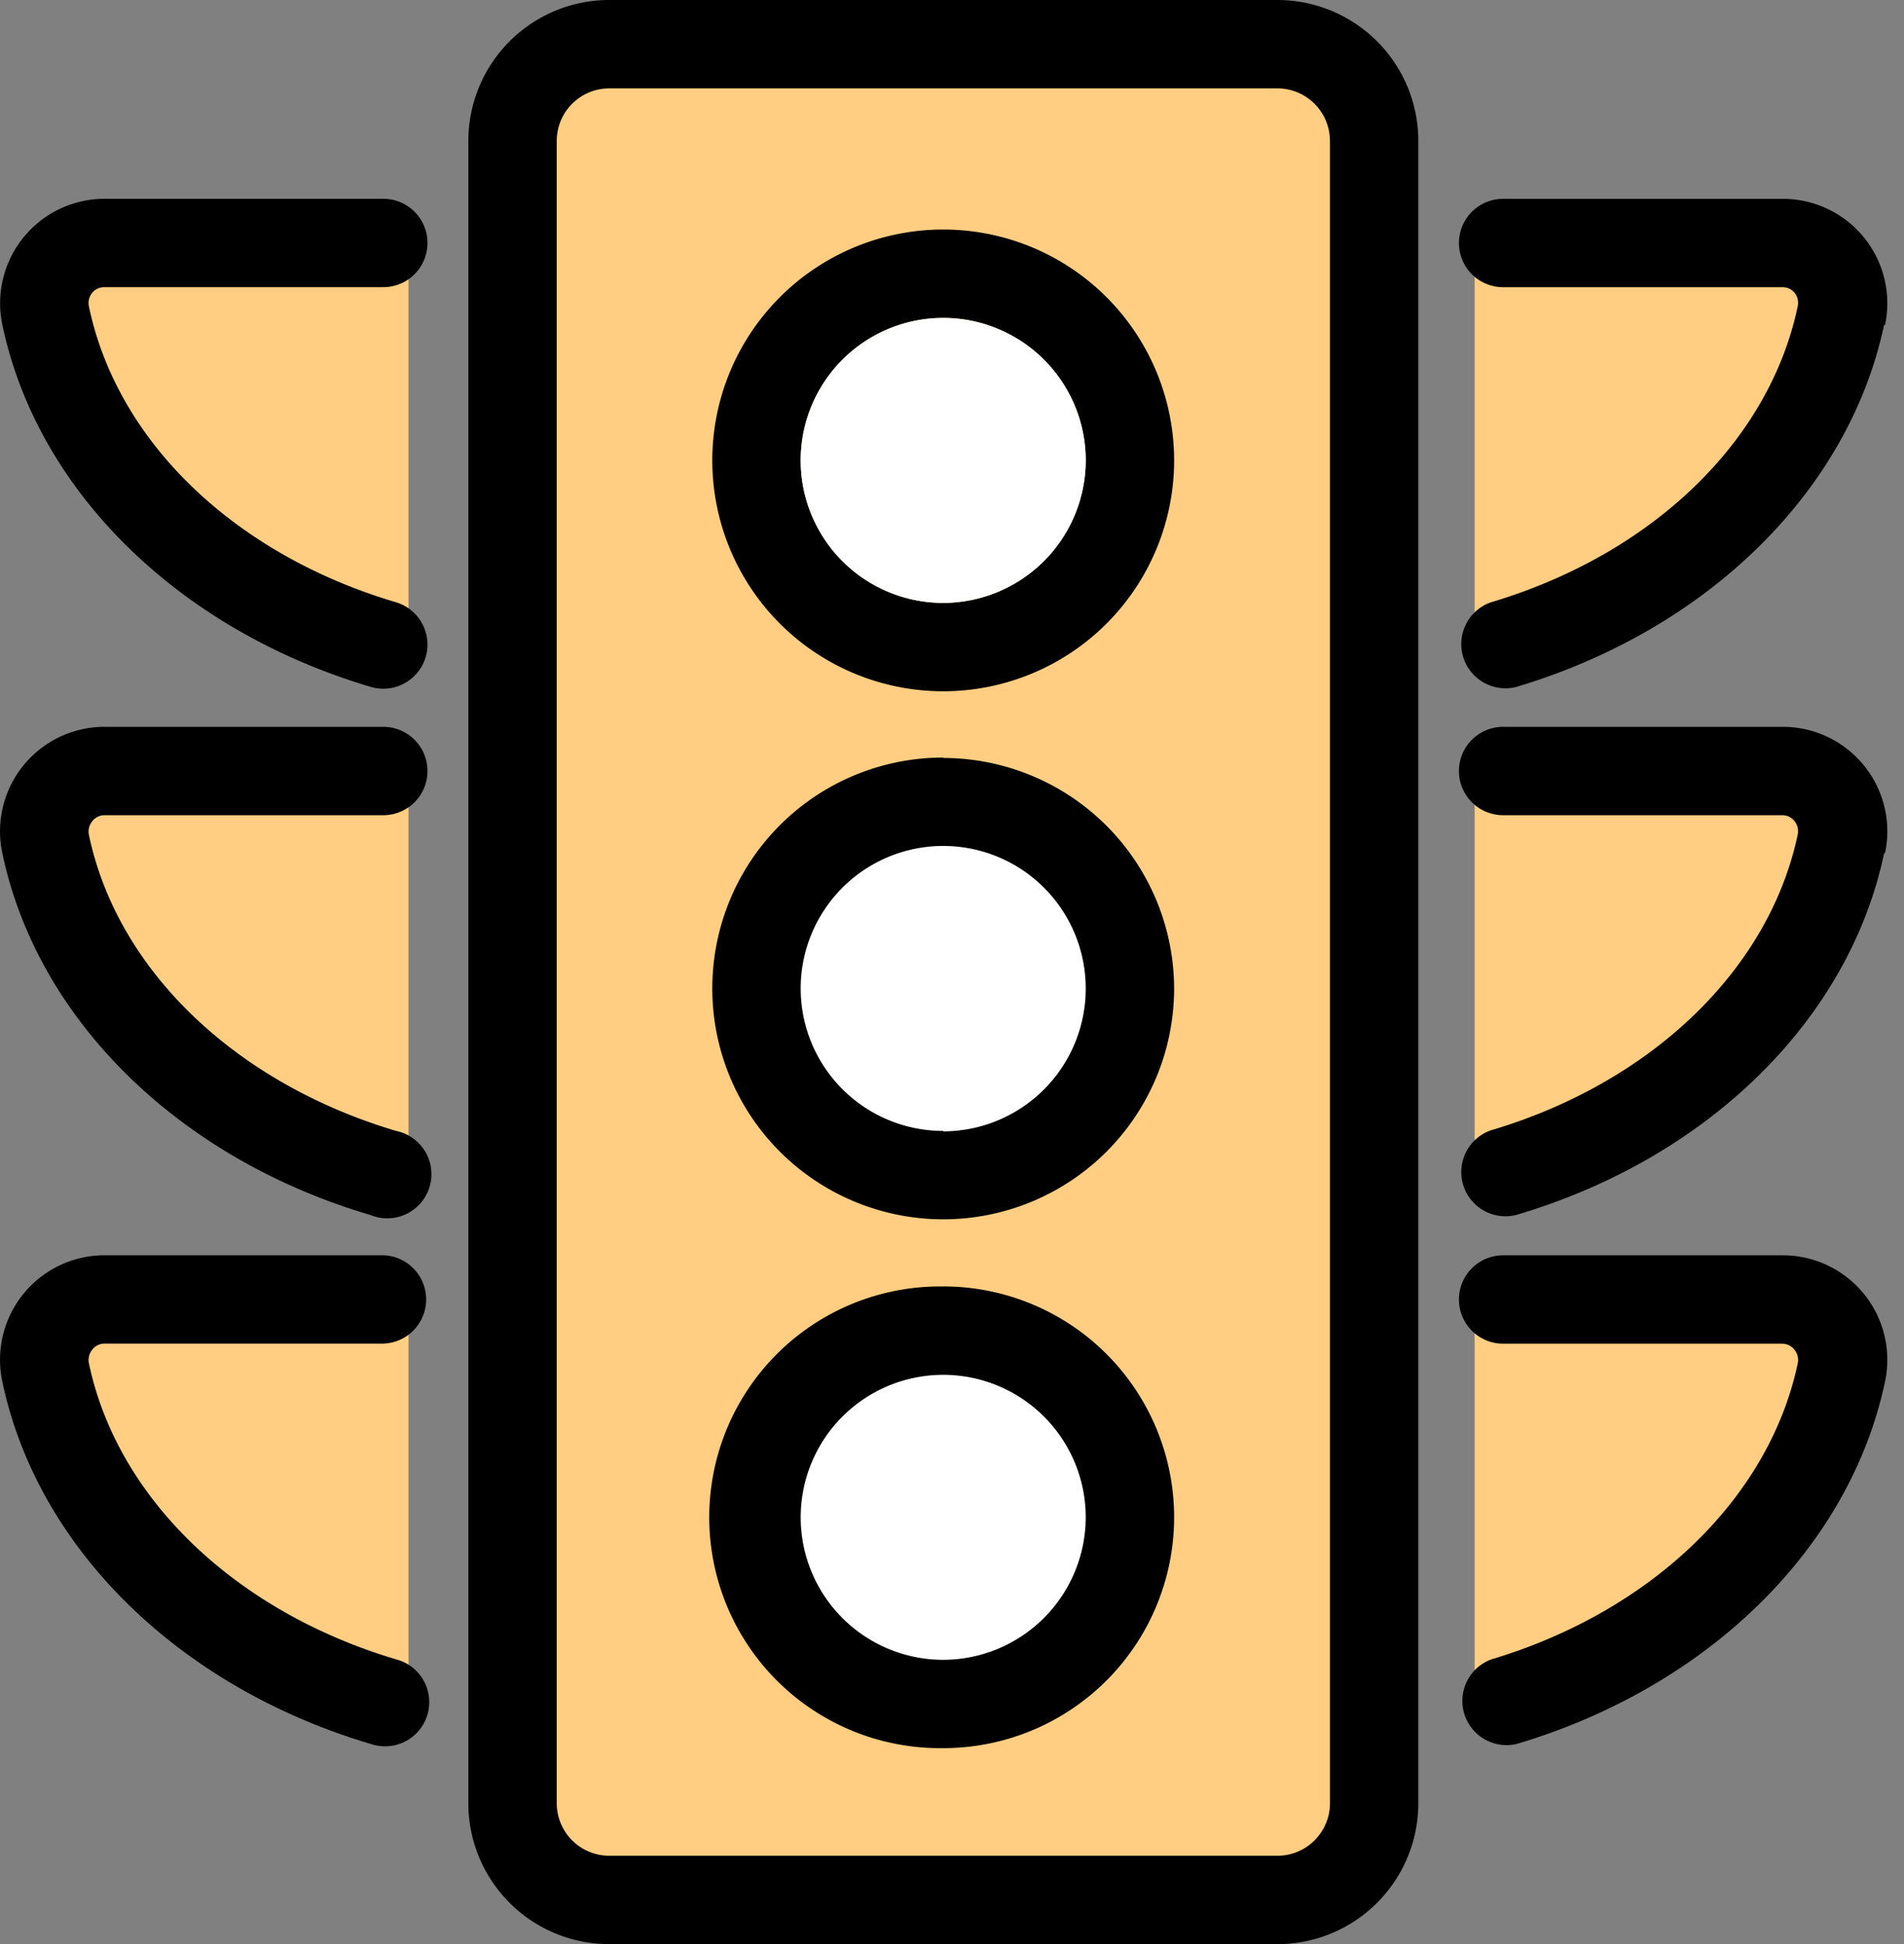
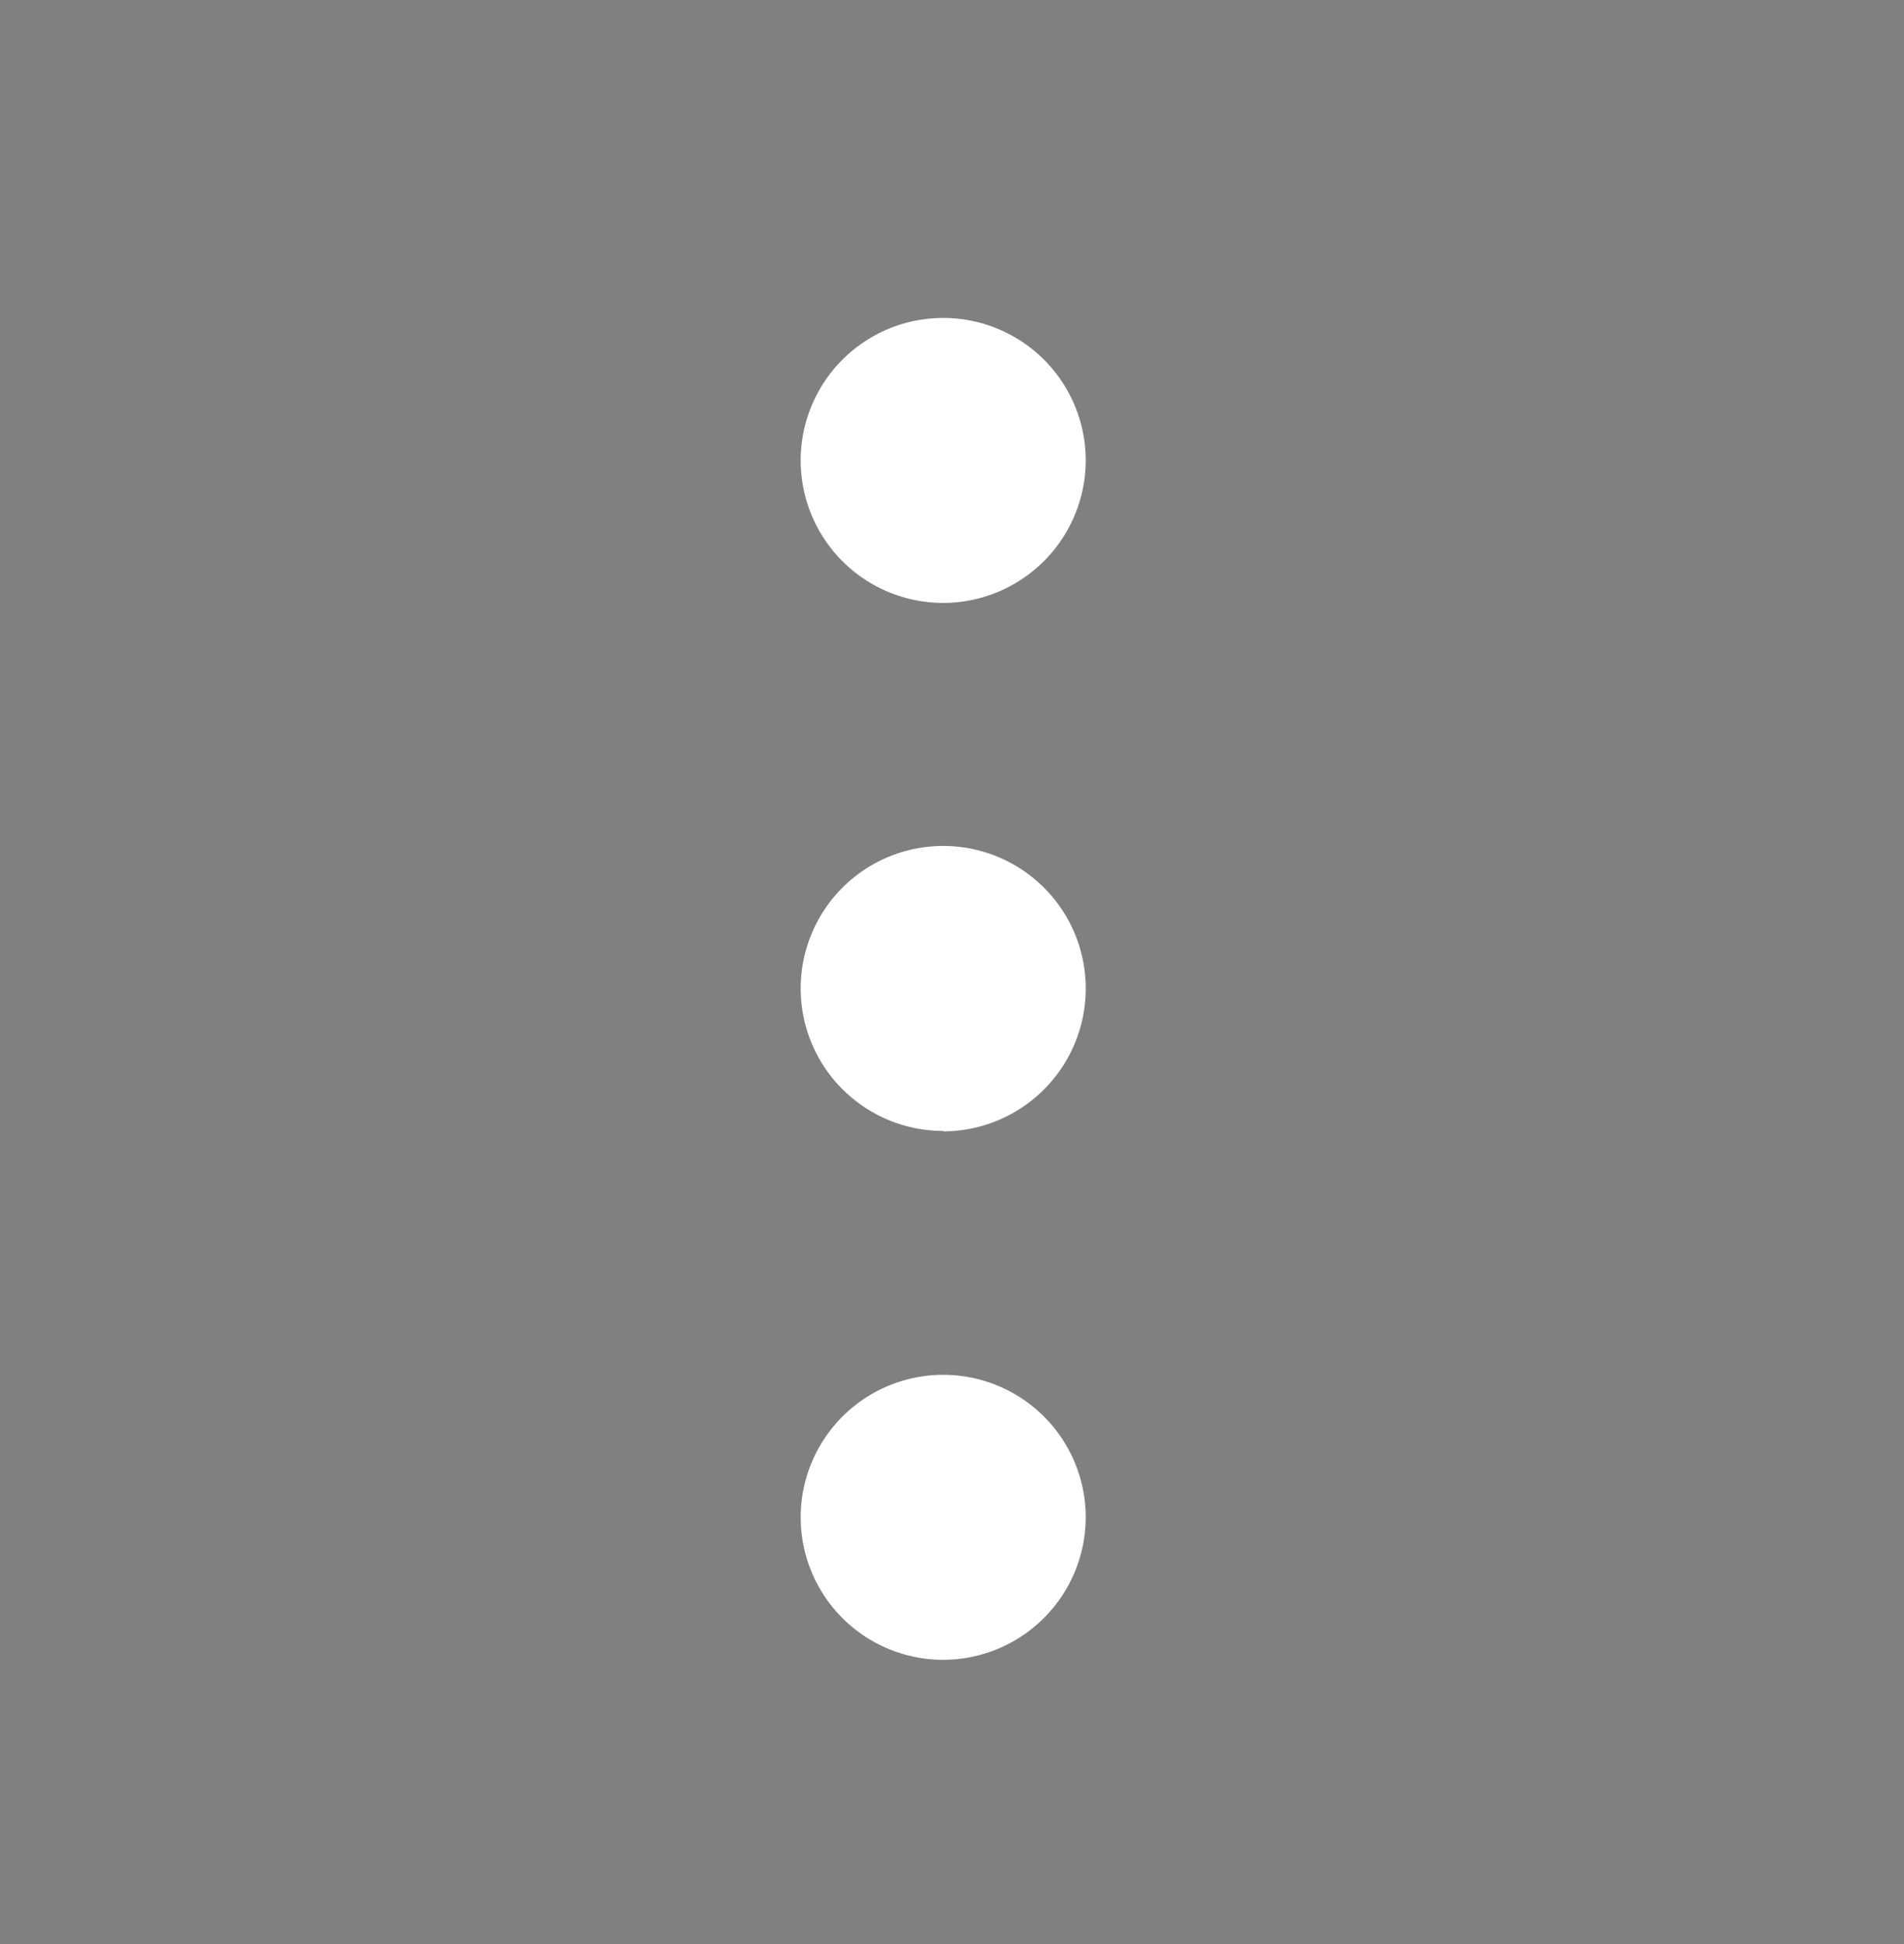
<svg xmlns="http://www.w3.org/2000/svg" width="47" height="48" viewBox="0 0 47 48">
  <rect x="0" y="0" width="47" height="48" fill="#808080" stroke="none" />
  <g fill="none" fill-rule="evenodd">
-     <path fill="#FFCE82" d="M33.167 2.753v42.494c0 .743-.602 1.344-1.345 1.344H14.744a1.344 1.344 0 0 1-1.339-1.344V2.753c0-.74.598-1.341 1.339-1.344h17.078c.743 0 1.345.602 1.345 1.344M10.084 5.667v10.36s-8.452-2.17-9.137-9.25c1.609-1.868 4.911-1.11 4.911-1.11h4.226zM10.084 18.886v10.359s-8.452-2.17-9.137-9.25c1.609-1.868 4.911-1.11 4.911-1.11h4.226zM10.084 32.104v10.36s-8.452-2.17-9.137-9.251c1.609-1.868 4.911-1.109 4.911-1.109h4.226zM36.402 5.667v10.36s8.451-2.17 9.136-9.25c-1.608-1.868-4.91-1.11-4.91-1.11h-4.226zM36.402 18.886v10.359s8.451-2.17 9.136-9.25c-1.608-1.868-4.91-1.11-4.91-1.11h-4.226zM36.402 32.104v10.36s8.451-2.17 9.136-9.251c-1.608-1.868-4.91-1.109-4.91-1.109h-4.226z" />
-     <path fill="#000" d="M2.278 33.322a.401.401 0 0 0-.082.343c.698 3.322 3.605 6.12 7.582 7.304a1.091 1.091 0 1 1-.622 2.09C4.411 41.65.92 38.218.058 34.112a2.58 2.58 0 0 1 2.498-3.12h6.905a1.091 1.091 0 0 1 0 2.181H2.556a.39.39 0 0 0-.278.148zm0-13.047a.401.401 0 0 0-.082.343c.698 3.327 3.605 6.12 7.582 7.304A1.09 1.09 0 1 1 9.15 30C4.41 28.604.92 25.173.058 21.065a2.58 2.58 0 0 1 2.498-3.12h6.905a1.091 1.091 0 0 1 0 2.182H2.556a.387.387 0 0 0-.278.148zm0-13.048a.401.401 0 0 0-.082.344c.698 3.338 3.6 6.12 7.576 7.298a1.09 1.09 0 1 1-.621 2.09C4.41 15.55.92 12.124.058 8.018a2.58 2.58 0 0 1 2.498-3.11h6.905a1.091 1.091 0 0 1 0 2.182H2.556a.386.386 0 0 0-.278.136zm42.098 26.438a.403.403 0 0 0-.082-.343.386.386 0 0 0-.305-.147h-6.884a1.09 1.09 0 1 1 0-2.182h6.906a2.58 2.58 0 0 1 2.52 3.12c-.868 4.107-4.364 7.538-9.093 8.945a1.092 1.092 0 0 1-.623-2.089c3.955-1.184 6.857-3.982 7.561-7.304zm2.133-12.6c-.862 4.108-4.354 7.539-9.093 8.935a1.092 1.092 0 0 1-.622-2.09c3.976-1.177 6.878-3.975 7.582-7.303a.402.402 0 0 0-.082-.338.385.385 0 0 0-.283-.142h-6.906a1.09 1.09 0 1 1 0-2.182h6.906a2.58 2.58 0 0 1 2.52 3.12h-.022zm0-13.047c-.868 4.107-4.364 7.538-9.093 8.946a1.092 1.092 0 0 1-.622-2.09c3.976-1.183 6.878-3.965 7.582-7.309a.403.403 0 0 0-.082-.343.386.386 0 0 0-.283-.131h-6.906a1.09 1.09 0 1 1 0-2.182h6.906a2.58 2.58 0 0 1 2.52 3.12l-.022-.01zM23.283 18.704a5.7 5.7 0 1 0 5.7 5.71 5.706 5.706 0 0 0-5.7-5.7v-.01zm0-3.819a3.518 3.518 0 1 1 3.518-3.518 3.524 3.524 0 0 1-3.518 3.518zm0-9.218a5.7 5.7 0 1 0 0 11.4 5.7 5.7 0 0 0 0-11.4zm0 26.095a5.7 5.7 0 1 0 0 11.399 5.7 5.7 0 0 0 0-11.4zM32.83 3.48v41.04c0 .717-.582 1.298-1.298 1.298H15.036a1.298 1.298 0 0 1-1.293-1.298V3.48c0-.715.578-1.295 1.293-1.298h16.495c.716 0 1.298.581 1.298 1.298zM15.036 0a3.48 3.48 0 0 0-3.475 3.48v41.04A3.48 3.48 0 0 0 15.036 48h16.495a3.48 3.48 0 0 0 3.48-3.48V3.48A3.48 3.48 0 0 0 31.53 0H15.036z" />
    <path fill="#FFF" d="M23.283 14.886a3.518 3.518 0 1 1 3.518-3.519 3.524 3.524 0 0 1-3.518 3.519M23.283 27.922a3.518 3.518 0 1 1 3.518-3.519 3.525 3.525 0 0 1-3.518 3.53v-.011zM23.283 40.98a3.518 3.518 0 1 1 3.518-3.518 3.524 3.524 0 0 1-3.518 3.518" />
  </g>
</svg>